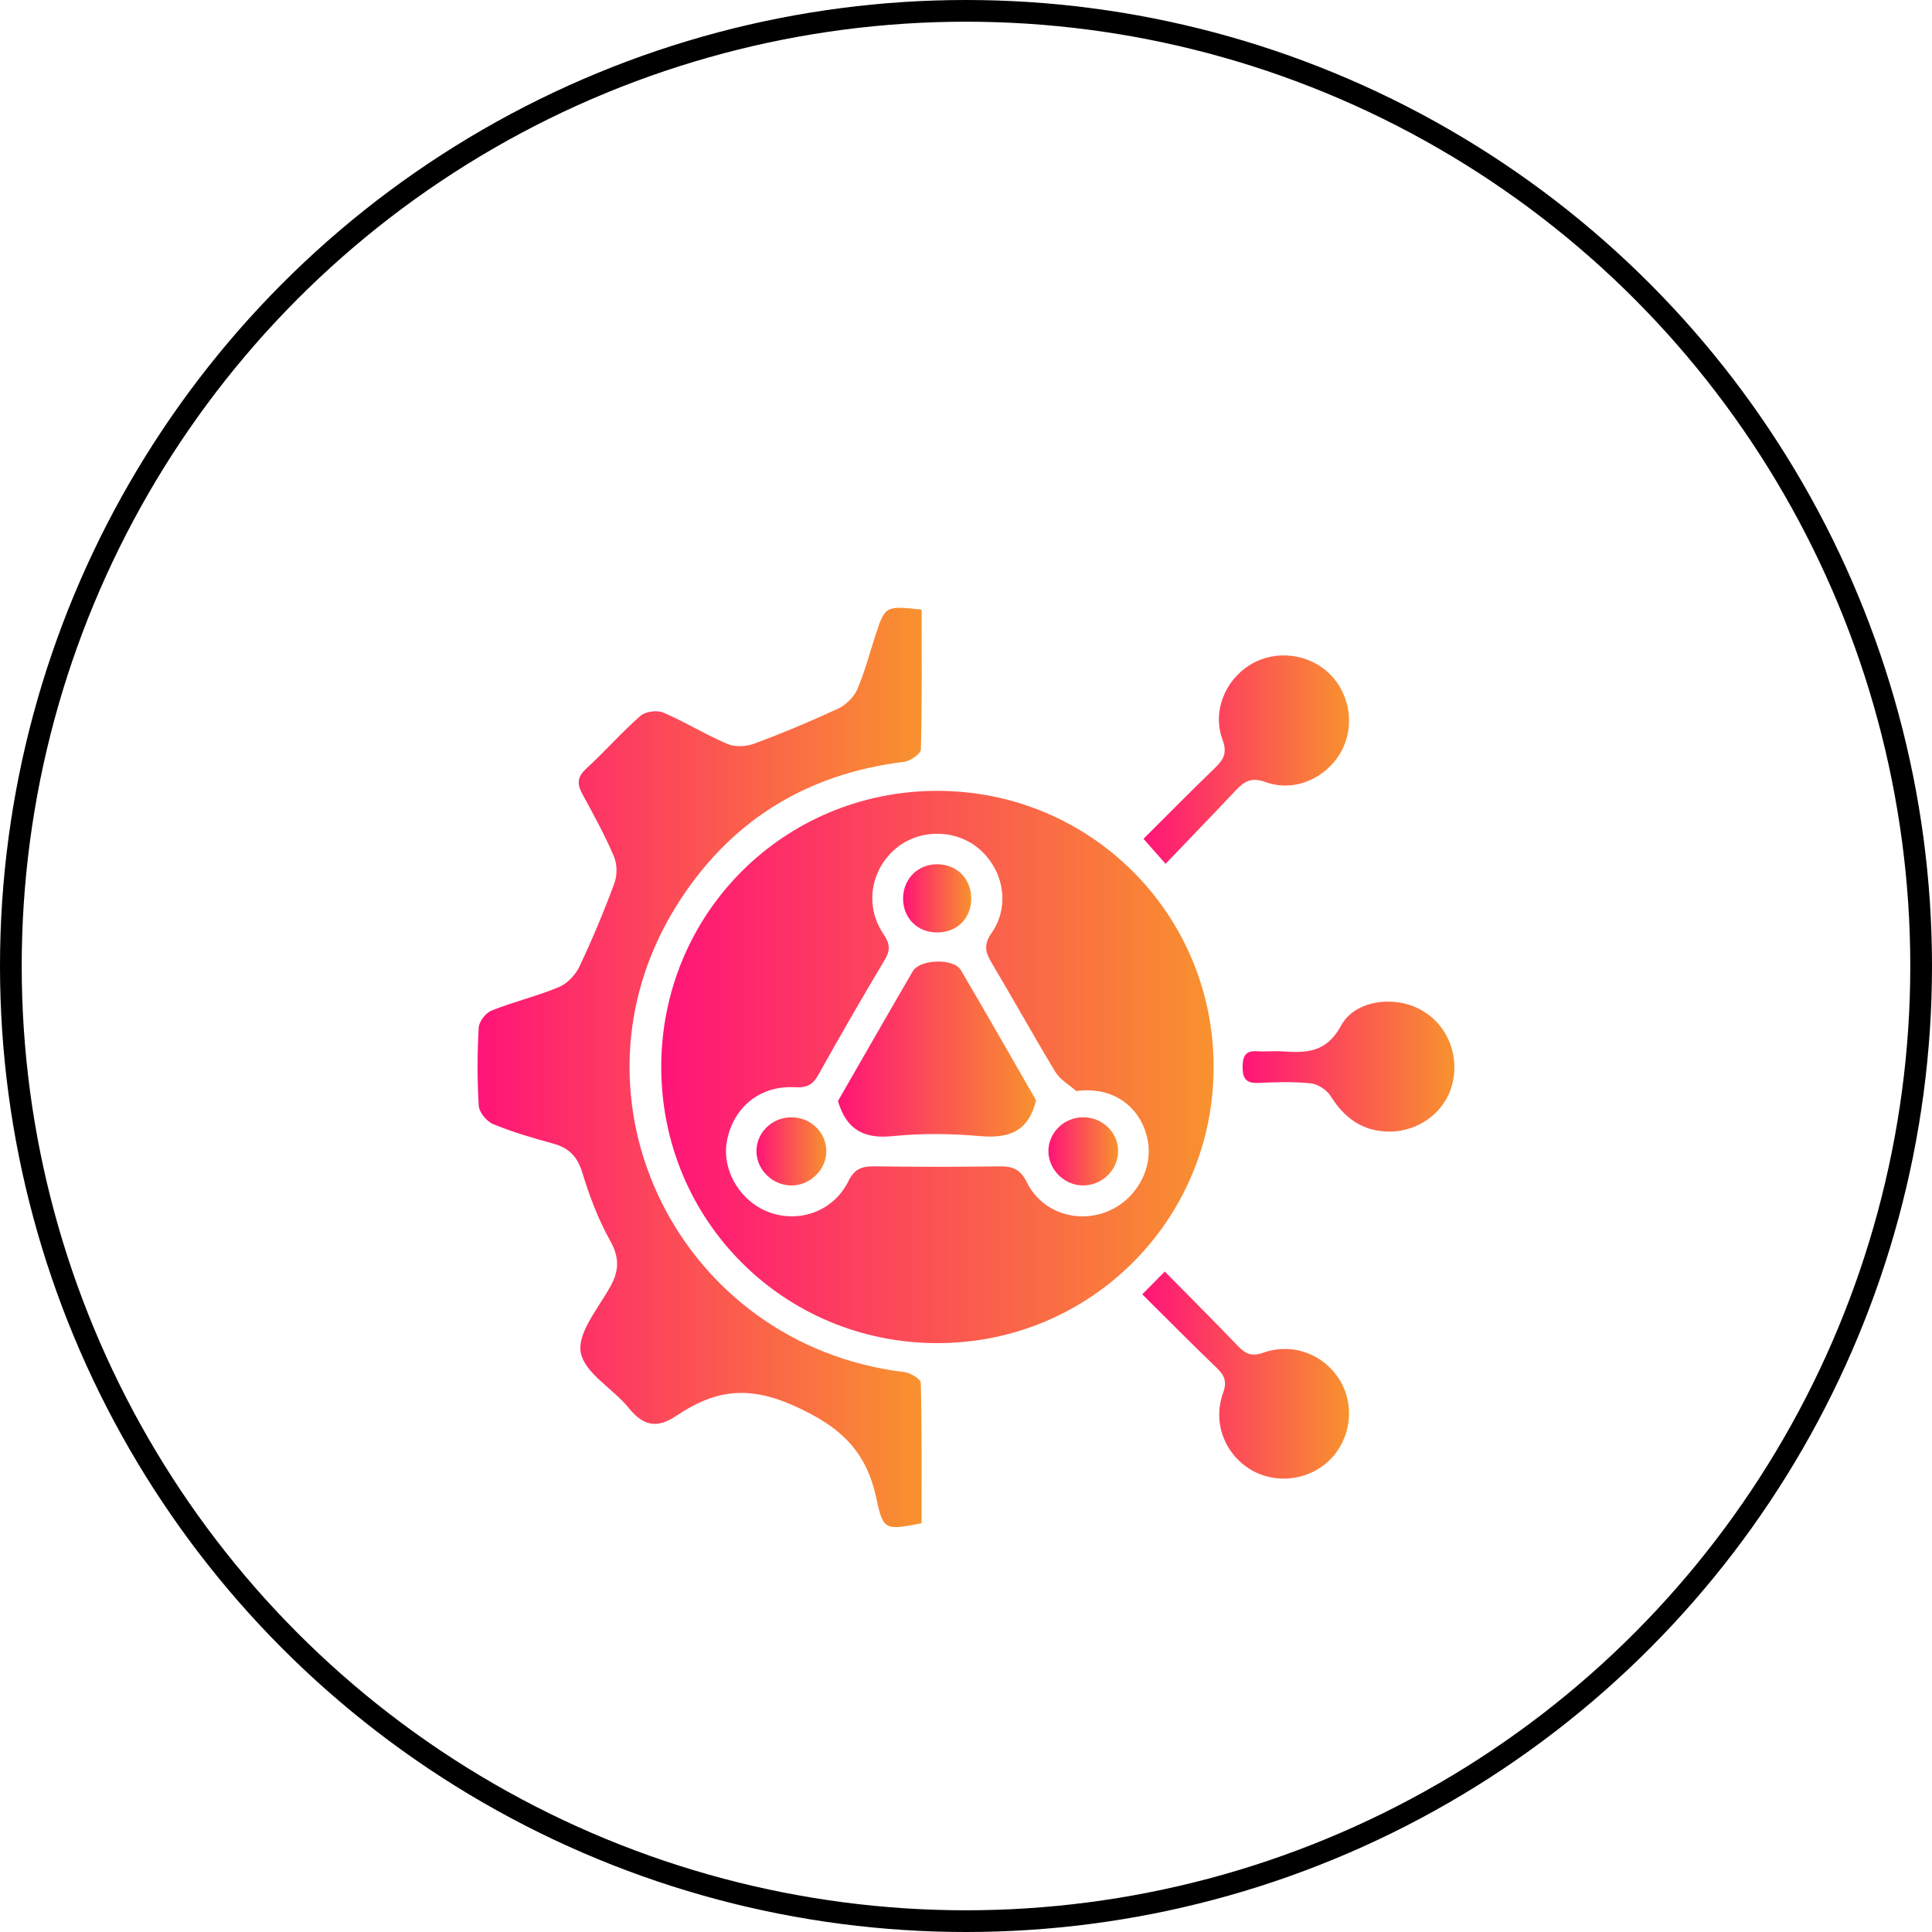
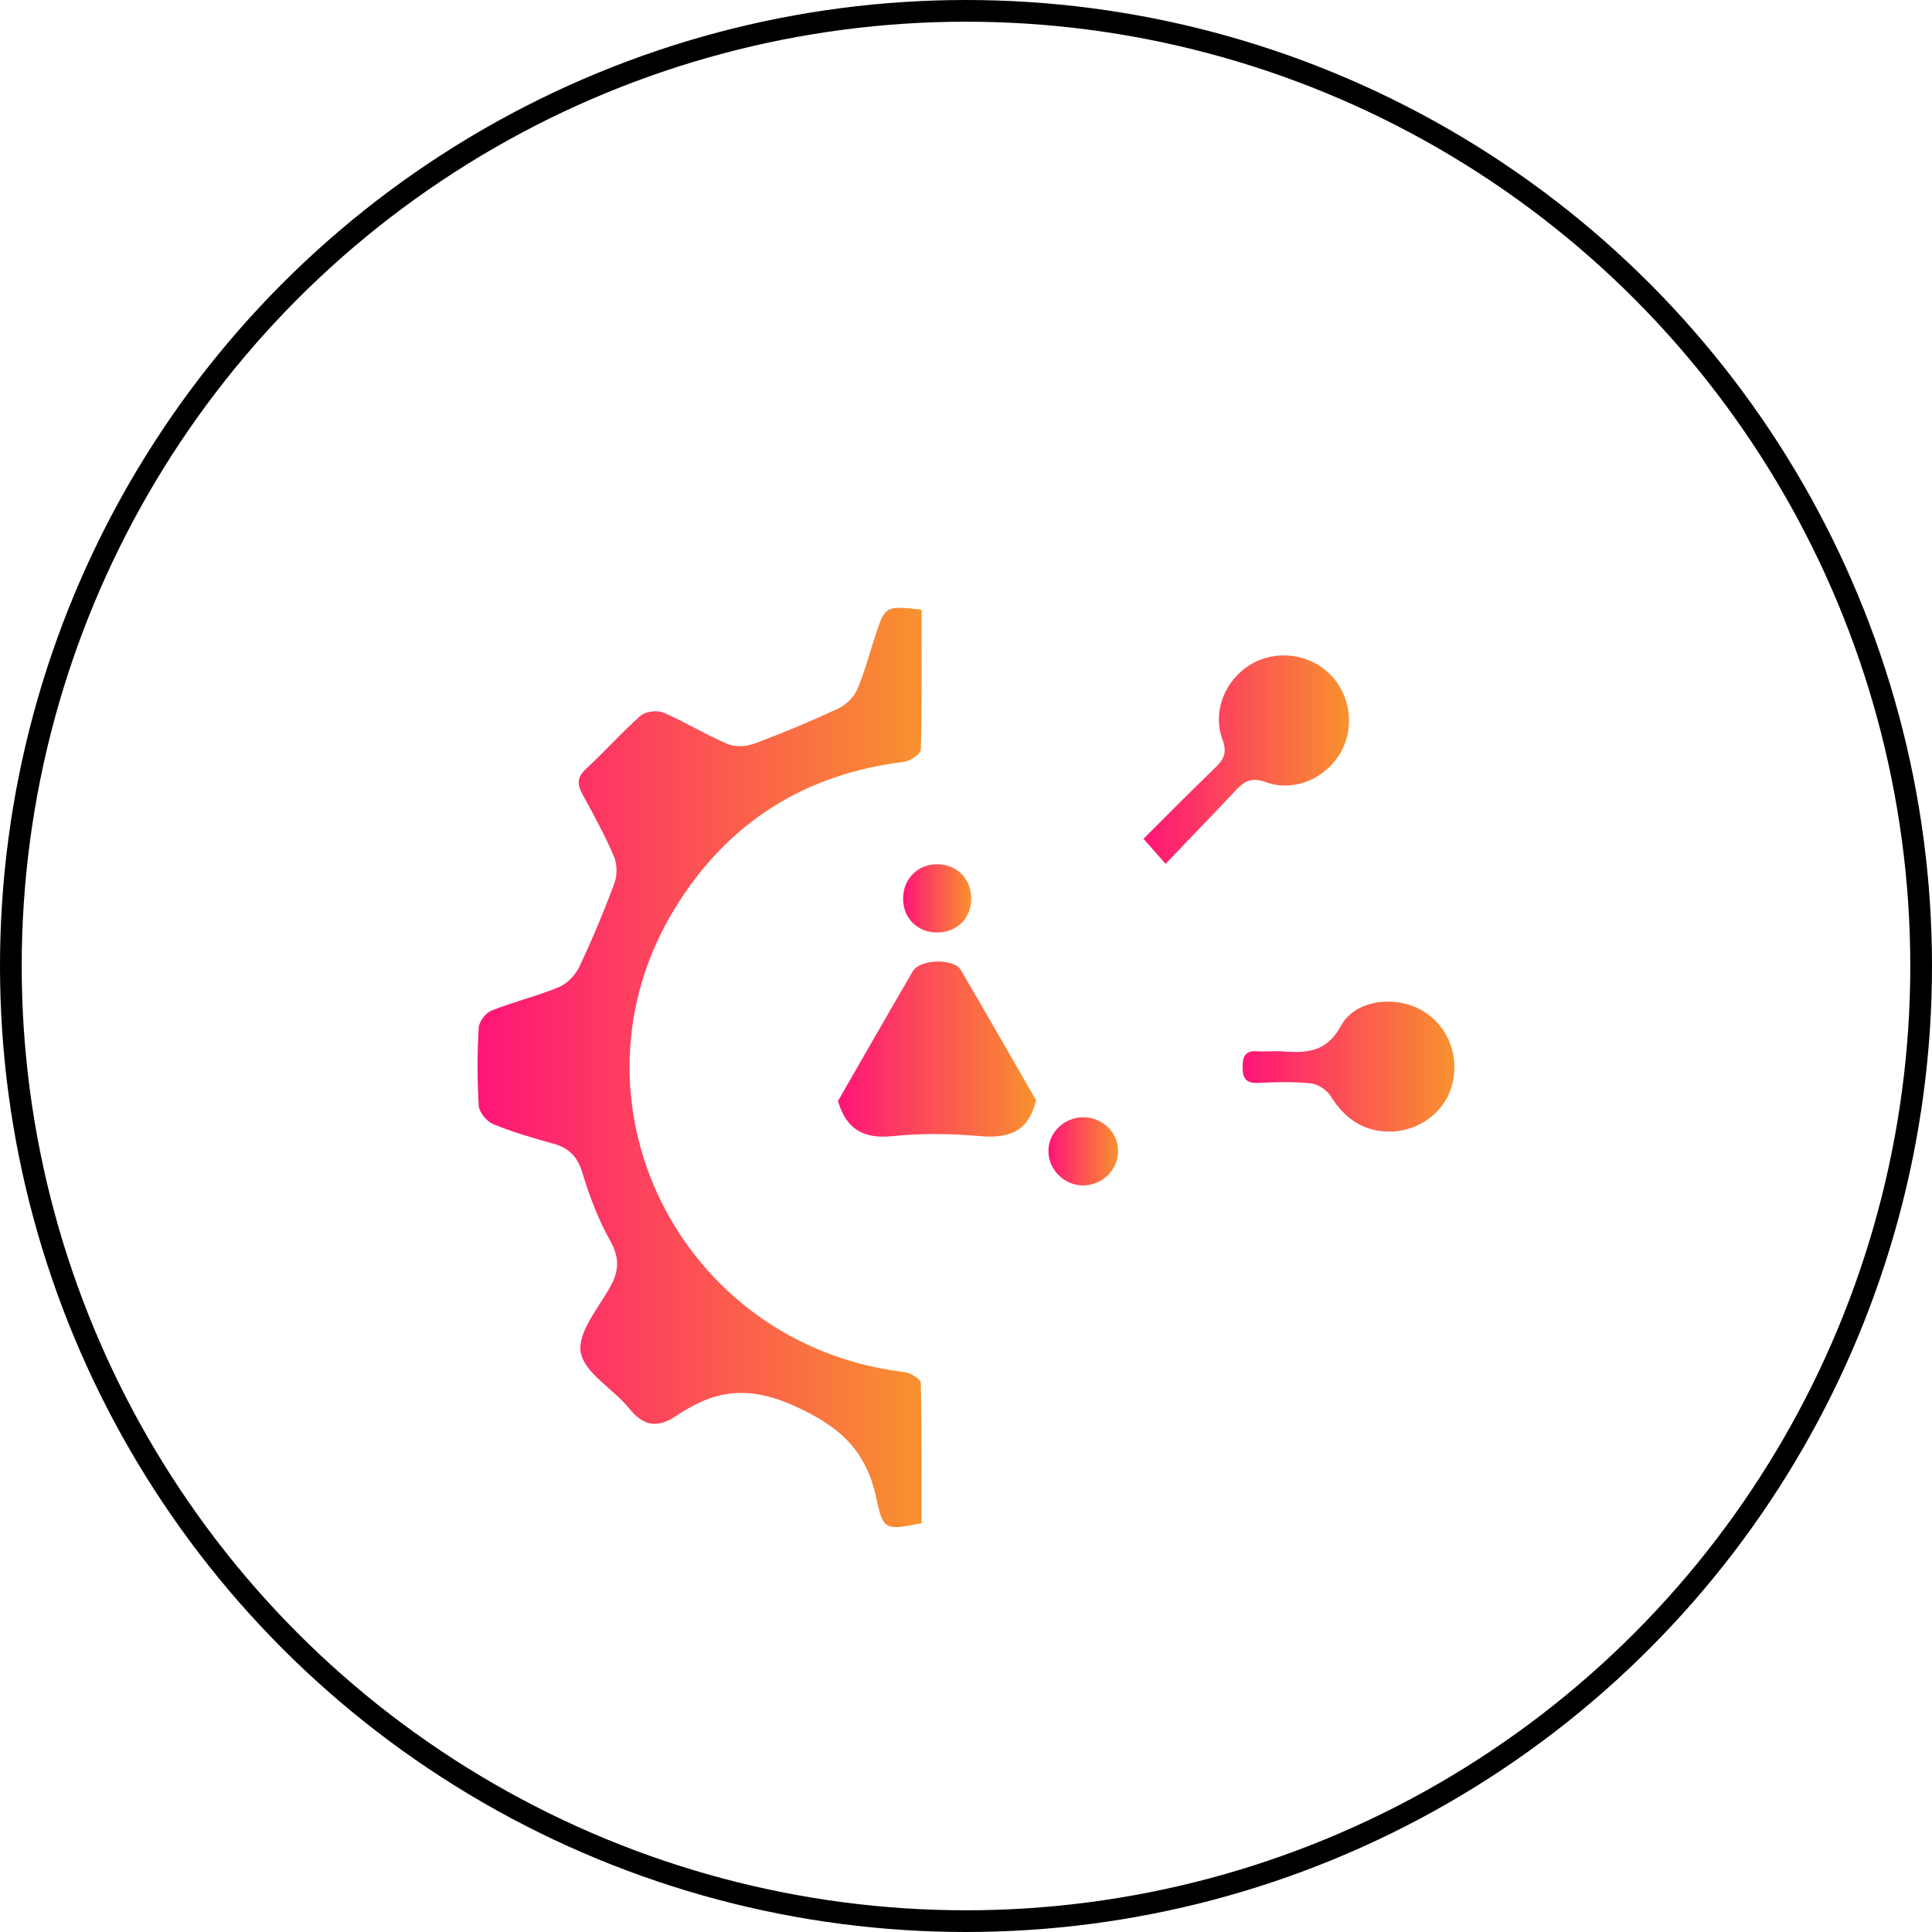
<svg xmlns="http://www.w3.org/2000/svg" width="89" height="89" viewBox="0 0 89 89" fill="none">
  <circle cx="44.5" cy="44.5" r="44" stroke="black" />
-   <path d="M43.172 36.432C50.232 36.43 55.904 42.092 55.907 49.149C55.911 56.2 50.234 61.875 43.179 61.873C36.109 61.871 30.465 56.227 30.461 49.157C30.459 42.086 36.103 36.436 43.172 36.432ZM49.578 50.26C49.253 49.97 48.835 49.739 48.619 49.382C47.613 47.722 46.675 46.019 45.68 44.352C45.39 43.863 45.303 43.52 45.678 42.981C46.536 41.751 46.245 40.099 45.12 39.118C44.051 38.188 42.366 38.17 41.276 39.081C40.104 40.06 39.82 41.728 40.692 43.02C40.994 43.468 41.029 43.762 40.754 44.221C39.707 45.971 38.69 47.74 37.695 49.519C37.438 49.978 37.16 50.114 36.623 50.085C35.017 49.995 33.793 50.996 33.491 52.539C33.227 53.892 34.098 55.365 35.453 55.852C36.846 56.352 38.403 55.789 39.083 54.413C39.371 53.829 39.719 53.722 40.287 53.73C42.2 53.755 44.114 53.757 46.027 53.73C46.628 53.722 46.994 53.843 47.299 54.458C47.977 55.824 49.557 56.361 50.95 55.834C52.307 55.32 53.142 53.864 52.866 52.494C52.56 51.015 51.316 50.031 49.578 50.26Z" fill="url(#paint0_linear_2002_9)" />
  <path d="M42.456 28.083C42.456 30.257 42.478 32.39 42.422 34.523C42.416 34.727 41.933 35.06 41.643 35.095C37.066 35.656 33.531 37.892 31.124 41.788C25.669 50.618 31.277 61.955 41.663 63.208C41.941 63.241 42.414 63.527 42.418 63.704C42.47 65.867 42.453 68.031 42.453 70.17C40.816 70.489 40.684 70.516 40.382 69.072C39.915 66.834 38.722 65.713 36.548 64.746C34.38 63.782 32.858 64.078 31.167 65.215C30.281 65.81 29.647 65.705 28.975 64.872C28.249 63.973 26.924 63.255 26.753 62.299C26.593 61.402 27.555 60.271 28.105 59.288C28.526 58.539 28.543 57.932 28.105 57.15C27.558 56.171 27.152 55.094 26.825 54.018C26.597 53.273 26.206 52.88 25.482 52.681C24.548 52.426 23.611 52.152 22.718 51.784C22.422 51.663 22.074 51.243 22.055 50.941C21.979 49.746 21.986 48.542 22.051 47.345C22.066 47.062 22.374 46.66 22.644 46.553C23.662 46.146 24.742 45.891 25.752 45.468C26.136 45.309 26.511 44.91 26.692 44.527C27.284 43.273 27.821 41.991 28.302 40.691C28.438 40.323 28.434 39.807 28.28 39.449C27.862 38.47 27.348 37.53 26.836 36.594C26.585 36.135 26.572 35.808 26.998 35.416C27.858 34.628 28.629 33.743 29.505 32.974C29.734 32.773 30.269 32.703 30.557 32.826C31.566 33.258 32.508 33.846 33.518 34.274C33.87 34.424 34.386 34.391 34.757 34.253C36.057 33.768 37.34 33.233 38.597 32.649C38.955 32.481 39.325 32.133 39.481 31.777C39.829 30.981 40.047 30.129 40.318 29.299C40.775 27.902 40.775 27.902 42.456 28.083Z" fill="url(#paint1_linear_2002_9)" />
  <path d="M53.694 39.794C53.295 39.342 53.02 39.032 52.676 38.641C53.76 37.561 54.844 36.46 55.957 35.387C56.36 35 56.549 34.696 56.317 34.072C55.836 32.776 56.434 31.335 57.592 30.623C58.74 29.915 60.291 30.096 61.257 31.049C62.202 31.983 62.42 33.468 61.784 34.622C61.112 35.839 59.639 36.514 58.302 36.028C57.621 35.78 57.304 36.008 56.909 36.428C55.87 37.532 54.817 38.618 53.694 39.794Z" fill="url(#paint2_linear_2002_9)" />
-   <path d="M52.621 59.625C52.985 59.255 53.275 58.962 53.657 58.574C54.82 59.756 55.937 60.869 57.029 62.007C57.374 62.367 57.652 62.504 58.191 62.315C59.569 61.832 60.999 62.395 61.725 63.588C62.428 64.742 62.235 66.281 61.266 67.246C60.303 68.206 58.755 68.395 57.603 67.692C56.408 66.964 55.854 65.532 56.344 64.16C56.537 63.623 56.393 63.344 56.035 63C54.898 61.906 53.787 60.783 52.621 59.625Z" fill="url(#paint3_linear_2002_9)" />
  <path d="M63.976 52.128C62.758 52.113 61.929 51.5 61.296 50.49C61.119 50.206 60.707 49.939 60.378 49.906C59.576 49.822 58.758 49.849 57.951 49.886C57.369 49.912 57.236 49.641 57.242 49.125C57.248 48.647 57.383 48.39 57.91 48.427C58.297 48.454 58.688 48.407 59.076 48.434C60.187 48.512 61.102 48.491 61.779 47.247C62.413 46.082 64.163 45.865 65.352 46.465C66.608 47.096 67.244 48.499 66.911 49.904C66.602 51.21 65.374 52.14 63.976 52.128Z" fill="url(#paint4_linear_2002_9)" />
  <path d="M38.602 50.721C39.724 48.771 40.877 46.751 42.048 44.743C42.377 44.178 43.938 44.133 44.261 44.686C45.454 46.716 46.62 48.762 47.727 50.684C47.365 52.197 46.402 52.448 45.1 52.333C43.782 52.218 42.438 52.203 41.126 52.337C39.806 52.475 38.991 52.045 38.602 50.721Z" fill="url(#paint5_linear_2002_9)" />
-   <path d="M38.067 53.018C38.078 53.874 37.323 54.616 36.449 54.61C35.607 54.602 34.89 53.925 34.849 53.099C34.807 52.23 35.517 51.49 36.416 51.471C37.317 51.447 38.055 52.14 38.067 53.018Z" fill="url(#paint6_linear_2002_9)" />
  <path d="M43.127 39.813C44.043 39.791 44.728 40.449 44.74 41.366C44.752 42.292 44.1 42.954 43.171 42.956C42.292 42.958 41.634 42.331 41.603 41.459C41.572 40.544 42.229 39.832 43.127 39.813Z" fill="url(#paint7_linear_2002_9)" />
  <path d="M51.508 53.051C51.49 53.925 50.746 54.627 49.859 54.608C48.987 54.59 48.261 53.828 48.298 52.967C48.333 52.134 49.044 51.469 49.896 51.469C50.797 51.467 51.525 52.181 51.508 53.051Z" fill="url(#paint8_linear_2002_9)" />
  <defs>
    <linearGradient id="paint0_linear_2002_9" x1="30.461" y1="49.153" x2="55.907" y2="49.153" gradientUnits="userSpaceOnUse">
      <stop stop-color="#FF1478" />
      <stop offset="1" stop-color="#F8922E" />
    </linearGradient>
    <linearGradient id="paint1_linear_2002_9" x1="22" y1="49.174" x2="42.461" y2="49.174" gradientUnits="userSpaceOnUse">
      <stop stop-color="#FF1478" />
      <stop offset="1" stop-color="#F8922E" />
    </linearGradient>
    <linearGradient id="paint2_linear_2002_9" x1="52.676" y1="34.993" x2="62.146" y2="34.993" gradientUnits="userSpaceOnUse">
      <stop stop-color="#FF1478" />
      <stop offset="1" stop-color="#F8922E" />
    </linearGradient>
    <linearGradient id="paint3_linear_2002_9" x1="52.621" y1="63.345" x2="62.146" y2="63.345" gradientUnits="userSpaceOnUse">
      <stop stop-color="#FF1478" />
      <stop offset="1" stop-color="#F8922E" />
    </linearGradient>
    <linearGradient id="paint4_linear_2002_9" x1="57.242" y1="49.135" x2="66.999" y2="49.135" gradientUnits="userSpaceOnUse">
      <stop stop-color="#FF1478" />
      <stop offset="1" stop-color="#F8922E" />
    </linearGradient>
    <linearGradient id="paint5_linear_2002_9" x1="38.602" y1="48.328" x2="47.727" y2="48.328" gradientUnits="userSpaceOnUse">
      <stop stop-color="#FF1478" />
      <stop offset="1" stop-color="#F8922E" />
    </linearGradient>
    <linearGradient id="paint6_linear_2002_9" x1="34.848" y1="53.04" x2="38.067" y2="53.04" gradientUnits="userSpaceOnUse">
      <stop stop-color="#FF1478" />
      <stop offset="1" stop-color="#F8922E" />
    </linearGradient>
    <linearGradient id="paint7_linear_2002_9" x1="41.602" y1="41.384" x2="44.74" y2="41.384" gradientUnits="userSpaceOnUse">
      <stop stop-color="#FF1478" />
      <stop offset="1" stop-color="#F8922E" />
    </linearGradient>
    <linearGradient id="paint8_linear_2002_9" x1="48.297" y1="53.039" x2="51.508" y2="53.039" gradientUnits="userSpaceOnUse">
      <stop stop-color="#FF1478" />
      <stop offset="1" stop-color="#F8922E" />
    </linearGradient>
  </defs>
</svg>